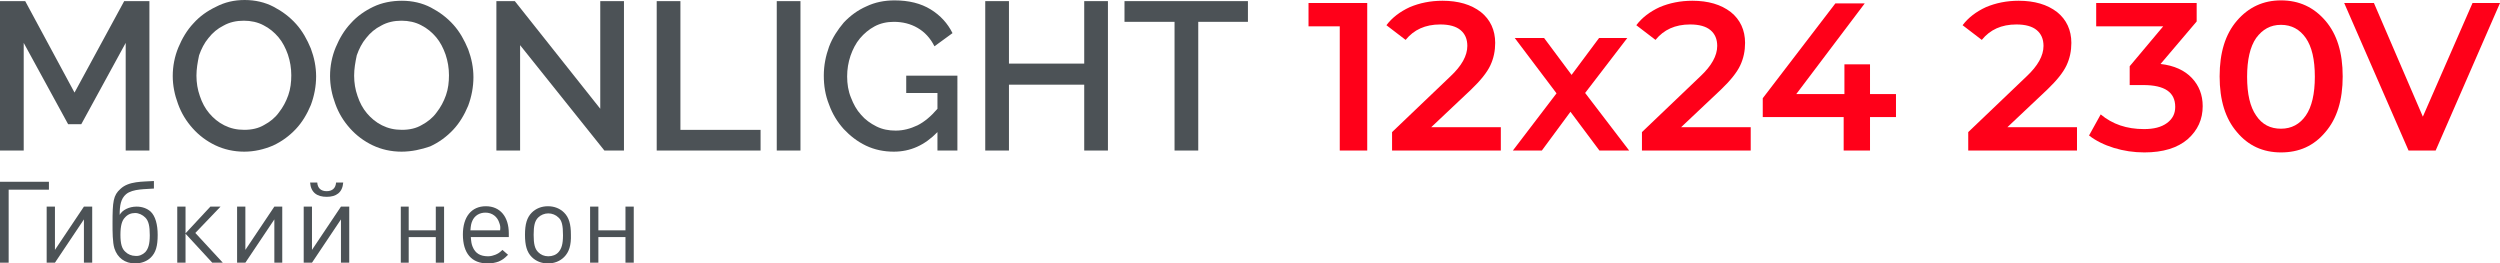
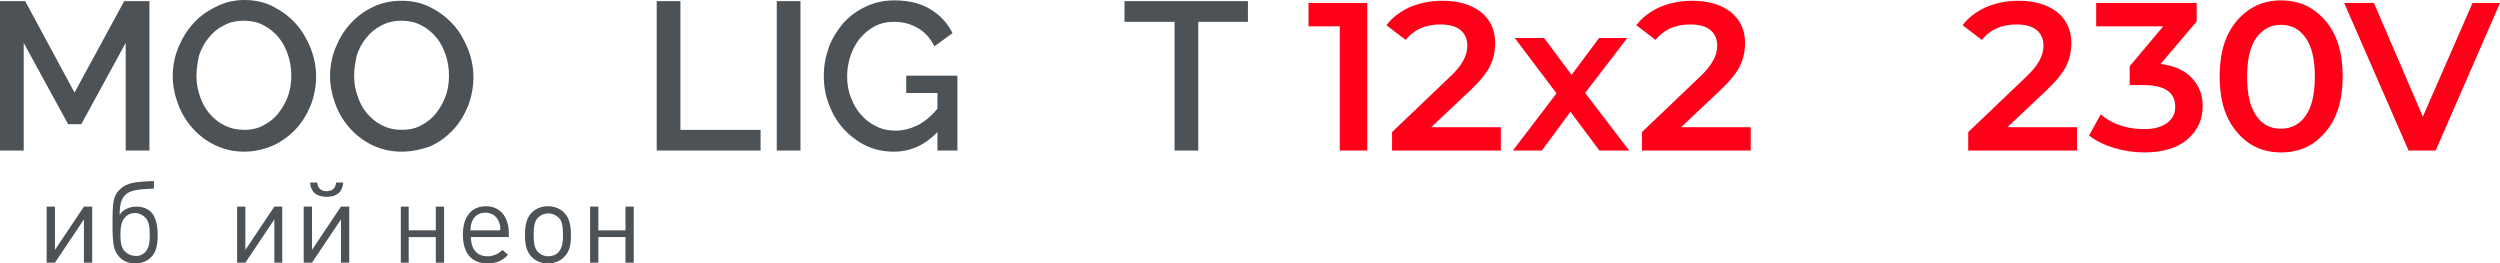
<svg xmlns="http://www.w3.org/2000/svg" version="1.1" id="Слой_1" x="0px" y="0px" viewBox="0 0 664.3 70" style="enable-background:new 0 0 664.3 70;" xml:space="preserve">
  <style type="text/css">
	.st0{fill:#4C5256;}
	.st1{fill:#FF0019;}
</style>
  <g>
    <path class="st0" d="M33.4,40V11.4L21.6,33h-3.5L6.3,11.4V40H0V0.3h6.7l13.1,24.3L33,0.3h6.7V40H33.4z" />
    <path class="st0" d="M64.9,40.3c-2.8,0-5.4-0.6-7.7-1.7c-2.3-1.1-4.3-2.6-6-4.5c-1.7-1.9-3-4-3.9-6.5c-0.9-2.4-1.4-4.9-1.4-7.4   c0-2.6,0.5-5.2,1.5-7.6c1-2.4,2.3-4.6,4-6.4c1.7-1.9,3.7-3.3,6-4.4C59.7,0.6,62.2,0,65,0c2.8,0,5.4,0.6,7.7,1.8   c2.3,1.2,4.3,2.7,6,4.6c1.7,1.9,2.9,4.1,3.9,6.5c0.9,2.4,1.4,4.9,1.4,7.4c0,2.6-0.5,5.2-1.4,7.6c-1,2.4-2.3,4.6-4,6.4   c-1.7,1.8-3.7,3.3-6.1,4.4C70.1,39.7,67.6,40.3,64.9,40.3z M52.2,20.1c0,1.9,0.3,3.7,0.9,5.4c0.6,1.8,1.4,3.3,2.5,4.6   c1.1,1.3,2.4,2.4,4,3.2c1.6,0.8,3.3,1.2,5.3,1.2c2,0,3.8-0.4,5.3-1.3c1.5-0.8,2.9-1.9,3.9-3.3c1.1-1.4,1.9-2.9,2.5-4.6   c0.6-1.7,0.8-3.5,0.8-5.3c0-1.9-0.3-3.7-0.9-5.5c-0.6-1.7-1.4-3.3-2.5-4.6c-1.1-1.3-2.4-2.4-4-3.2c-1.5-0.8-3.3-1.2-5.2-1.2   c-2,0-3.8,0.4-5.4,1.3c-1.6,0.8-2.9,1.9-4,3.3c-1.1,1.3-1.9,2.9-2.5,4.6C52.5,16.6,52.2,18.3,52.2,20.1z" />
    <path class="st0" d="M106.7,40.3c-2.8,0-5.4-0.6-7.7-1.7c-2.3-1.1-4.3-2.6-6-4.5c-1.7-1.9-3-4-3.9-6.5c-0.9-2.4-1.4-4.9-1.4-7.4   c0-2.6,0.5-5.2,1.5-7.6c1-2.4,2.3-4.6,4-6.4c1.7-1.9,3.7-3.3,6-4.4c2.3-1.1,4.9-1.6,7.6-1.6c2.8,0,5.4,0.6,7.7,1.8   c2.3,1.2,4.3,2.7,6,4.6c1.7,1.9,2.9,4.1,3.9,6.5c0.9,2.4,1.4,4.9,1.4,7.4c0,2.6-0.5,5.2-1.4,7.6c-1,2.4-2.3,4.6-4,6.4   c-1.7,1.8-3.7,3.3-6.1,4.4C112,39.7,109.4,40.3,106.7,40.3z M94.1,20.1c0,1.9,0.3,3.7,0.9,5.4c0.6,1.8,1.4,3.3,2.5,4.6   c1.1,1.3,2.4,2.4,4,3.2c1.6,0.8,3.3,1.2,5.3,1.2c2,0,3.8-0.4,5.3-1.3c1.5-0.8,2.9-1.9,3.9-3.3c1.1-1.4,1.9-2.9,2.5-4.6   c0.6-1.7,0.8-3.5,0.8-5.3c0-1.9-0.3-3.7-0.9-5.5c-0.6-1.7-1.4-3.3-2.5-4.6c-1.1-1.3-2.4-2.4-4-3.2c-1.5-0.8-3.3-1.2-5.2-1.2   c-2,0-3.8,0.4-5.4,1.3c-1.6,0.8-2.9,1.9-4,3.3c-1.1,1.3-1.9,2.9-2.5,4.6C94.4,16.6,94.1,18.3,94.1,20.1z" />
-     <path class="st0" d="M138.2,12v28h-6.3V0.3h4.9l22.7,28.6V0.3h6.3V40h-5.2L138.2,12z" />
    <path class="st0" d="M174.5,40V0.3h6.3v34.2h21.3V40H174.5z" />
    <path class="st0" d="M206.4,40V0.3h6.3V40H206.4z" />
    <path class="st0" d="M249.1,35.1c-3.4,3.5-7.2,5.2-11.6,5.2c-2.6,0-5.1-0.5-7.4-1.6c-2.3-1.1-4.2-2.6-5.9-4.4c-1.7-1.9-3-4-3.9-6.5   c-1-2.5-1.4-5-1.4-7.7c0-2.7,0.5-5.2,1.4-7.7c0.9-2.4,2.3-4.5,3.9-6.4c1.7-1.8,3.7-3.3,6-4.3c2.3-1.1,4.8-1.6,7.5-1.6   c3.8,0,7,0.8,9.6,2.4c2.6,1.6,4.5,3.7,5.8,6.3l-4.8,3.5c-1.1-2.2-2.6-3.8-4.5-4.9c-1.9-1.1-4-1.6-6.3-1.6c-1.9,0-3.6,0.4-5.1,1.2   c-1.5,0.8-2.8,1.9-3.9,3.2c-1.1,1.3-1.9,2.9-2.5,4.6c-0.6,1.8-0.9,3.6-0.9,5.5c0,2,0.3,3.9,1,5.6c0.7,1.8,1.5,3.3,2.7,4.6   c1.1,1.3,2.5,2.3,4.1,3.1c1.6,0.8,3.3,1.1,5.1,1.1c2,0,3.9-0.5,5.8-1.4c1.8-0.9,3.6-2.4,5.3-4.4v-4.2h-8.3v-4.6h13.6V40h-5.3V35.1z   " />
-     <path class="st0" d="M294.4,0.3V40h-6.3V22.5h-20V40h-6.3V0.3h6.3v16.6h20V0.3H294.4z" />
    <path class="st0" d="M331.6,5.8h-13.2V40h-6.3V5.8h-13.3V0.3h32.8V5.8z" />
    <path class="st1" d="M347.8,0.8h15.5V40h-7.3v-33h-8.3V0.8z" />
    <path class="st1" d="M380.3,33.8h18.5V40h-28.9v-4.9l15.5-14.8c3-2.8,4.5-5.5,4.5-8.1c0-1.8-0.6-3.2-1.8-4.2c-1.2-1-3-1.5-5.4-1.5   c-4,0-7,1.4-9.2,4.1l-5.1-3.9c1.5-2,3.6-3.6,6.2-4.8c2.6-1.1,5.5-1.7,8.7-1.7c4.2,0,7.6,1,10.2,3c2.5,2,3.8,4.8,3.8,8.2   c0,2.1-0.4,4.1-1.3,6c-0.9,1.9-2.6,4-5.1,6.4L380.3,33.8z" />
    <path class="st1" d="M432.9,40h-7.9l-7.7-10.3L409.7,40H402l11.6-15.2l-11.1-14.7h7.8l7.3,9.8l7.3-9.8h7.5l-11.2,14.6L432.9,40z" />
    <path class="st1" d="M446.7,33.8h18.5V40h-28.9v-4.9l15.5-14.8c3-2.8,4.5-5.5,4.5-8.1c0-1.8-0.6-3.2-1.8-4.2c-1.2-1-3-1.5-5.4-1.5   c-4,0-7,1.4-9.2,4.1l-5.1-3.9c1.5-2,3.6-3.6,6.2-4.8c2.6-1.1,5.5-1.7,8.7-1.7c4.2,0,7.6,1,10.2,3c2.5,2,3.8,4.8,3.8,8.2   c0,2.1-0.4,4.1-1.3,6c-0.9,1.9-2.6,4-5.1,6.4L446.7,33.8z" />
-     <path class="st1" d="M503.8,24.9v6.2h-6.9V40h-7v-8.9h-21.5v-5l19.3-25.2h7.8l-18.2,24.1h12.8v-7.9h6.8v7.9H503.8z" />
    <path class="st1" d="M533.4,33.8h18.5V40H523v-4.9l15.5-14.8c3-2.8,4.5-5.5,4.5-8.1c0-1.8-0.6-3.2-1.8-4.2c-1.2-1-3-1.5-5.4-1.5   c-4,0-7,1.4-9.2,4.1l-5.1-3.9c1.5-2,3.6-3.6,6.2-4.8c2.6-1.1,5.5-1.7,8.7-1.7c4.2,0,7.6,1,10.2,3c2.5,2,3.8,4.8,3.8,8.2   c0,2.1-0.4,4.1-1.3,6c-0.9,1.9-2.6,4-5.1,6.4L533.4,33.8z" />
    <path class="st1" d="M574.1,17c3.6,0.4,6.4,1.7,8.3,3.7c1.9,2,2.9,4.5,2.9,7.5c0,3.5-1.3,6.4-4,8.8c-2.7,2.3-6.5,3.5-11.5,3.5   c-2.8,0-5.5-0.4-8.1-1.2c-2.6-0.8-4.8-1.9-6.6-3.3l3.1-5.6c3.1,2.6,6.9,3.9,11.5,3.9c2.6,0,4.6-0.5,6.1-1.6   c1.5-1.1,2.2-2.5,2.2-4.3c0-3.9-2.8-5.8-8.5-5.8h-3.6v-5l8.9-10.6h-17.8V0.8h26.7v4.9L574.1,17z" />
    <path class="st1" d="M606.1,40.5c-4.8,0-8.7-1.8-11.7-5.4c-3.1-3.6-4.6-8.5-4.6-14.8c0-6.3,1.5-11.2,4.6-14.8   c3.1-3.6,7-5.4,11.7-5.4c4.8,0,8.7,1.8,11.8,5.4c3.1,3.6,4.6,8.5,4.6,14.8c0,6.3-1.5,11.2-4.6,14.8   C614.8,38.8,610.9,40.5,606.1,40.5z M606.1,34.2c2.8,0,5-1.2,6.6-3.5c1.6-2.3,2.4-5.8,2.4-10.3c0-4.6-0.8-8-2.4-10.3   c-1.6-2.3-3.8-3.5-6.6-3.5c-2.8,0-4.9,1.2-6.6,3.5c-1.6,2.3-2.4,5.8-2.4,10.3c0,4.6,0.8,8,2.4,10.3   C601.1,33.1,603.3,34.2,606.1,34.2z" />
    <path class="st1" d="M657,0.8h7.3L647.2,40h-7.2L622.9,0.8h7.9l13,30.2L657,0.8z" />
-     <path class="st0" d="M2.3,50.3v19.5H0V48.3h13v2.1H2.3z" />
    <path class="st0" d="M22.3,69.8V58.3l-7.7,11.5h-2.2V54.9h2.2v11.5l7.7-11.5h2.2v14.9H22.3z" />
    <path class="st0" d="M30.4,66c-0.5-1.6-0.5-4.5-0.5-6.6c0-5.9,0.2-7.5,2.1-9.2c2.2-2.1,5.9-1.9,8.9-2.1v2c-2,0.2-5.6,0-7.4,1.5   c-1.4,1.2-1.7,3-1.7,5.5c0.7-1.3,2.5-2.2,4.5-2.2c1.5,0,2.8,0.5,3.7,1.3c1.3,1.2,1.9,3.5,1.9,6.2c0,3-0.5,4.7-1.8,6   c-1,1-2.5,1.6-4.2,1.6C33.2,70,31.2,68.5,30.4,66z M38.6,67c0.8-0.9,1.2-2.1,1.2-4.5c0-2.4-0.3-3.8-1.2-4.7   c-0.7-0.7-1.7-1.2-2.7-1.2c-1.1,0-2,0.4-2.7,1.2c-0.8,0.8-1.2,2.2-1.2,4.6c0,2.4,0.4,3.7,1.3,4.5c0.7,0.7,1.7,1.1,2.7,1.1   C36.9,68.1,37.9,67.7,38.6,67z" />
-     <path class="st0" d="M47.1,69.8V54.9h2.2v7.1l6.6-7.1h2.7l-6.7,7l7.3,7.9h-2.8l-7.1-7.7v7.7H47.1z" />
    <path class="st0" d="M72.9,69.8V58.3l-7.7,11.5H63V54.9h2.2v11.5l7.7-11.5H75v14.9H72.9z" />
    <path class="st0" d="M90.6,69.8V58.3l-7.7,11.5h-2.2V54.9h2.2v11.5l7.7-11.5h2.2v14.9H90.6z M86.8,52.3c-2.5,0-4.2-1.1-4.4-3.8h1.9   c0.1,1.5,1,2.3,2.5,2.3c1.5,0,2.4-0.8,2.5-2.3h1.9C91,51.2,89.3,52.3,86.8,52.3z" />
    <path class="st0" d="M115.8,69.8v-6.8h-7.2v6.8h-2.1V54.9h2.1v6.3h7.2v-6.3h2.2v14.9H115.8z" />
    <path class="st0" d="M125.1,62.9c0.1,1.4,0.2,2,0.5,2.7c0.7,1.7,2,2.5,4.1,2.5c0.7,0,1.4-0.2,1.9-0.4c0.7-0.3,1.1-0.5,1.9-1.3   l1.5,1.3c-1.1,1.1-1.6,1.4-2.5,1.8c-0.8,0.3-1.8,0.5-2.9,0.5c-4.3,0-6.6-2.7-6.6-7.7c0-4.7,2.3-7.5,6.1-7.5c3.8,0,6.1,2.8,6.1,7.2   v1H125.1z M132.7,59.3c-0.5-1.7-1.9-2.8-3.7-2.8c-1.6,0-2.9,0.8-3.5,2.2c-0.3,0.7-0.4,1.2-0.5,2.5h7.9   C133,60.2,132.9,59.9,132.7,59.3z" />
    <path class="st0" d="M149.9,68.3c-1.1,1.1-2.6,1.7-4.3,1.7c-1.7,0-3.2-0.6-4.3-1.7c-1.3-1.3-1.8-3.1-1.8-5.9s0.5-4.6,1.8-5.9   c1.1-1.1,2.6-1.7,4.3-1.7c1.7,0,3.2,0.6,4.3,1.7c1.3,1.3,1.8,3.1,1.8,5.8C151.8,65.2,151.2,67,149.9,68.3z M148.4,57.8   c-0.7-0.7-1.7-1.1-2.7-1.1c-1,0-2,0.4-2.7,1.1c-0.9,0.9-1.2,2.2-1.2,4.6c0,2.4,0.3,3.7,1.2,4.6c0.7,0.7,1.6,1.1,2.7,1.1   s2.1-0.4,2.7-1.1c0.8-0.9,1.2-2.1,1.2-4.5C149.6,59.9,149.3,58.6,148.4,57.8z" />
    <path class="st0" d="M166.2,69.8v-6.8H159v6.8h-2.2V54.9h2.2v6.3h7.2v-6.3h2.2v14.9H166.2z" />
  </g>
</svg>